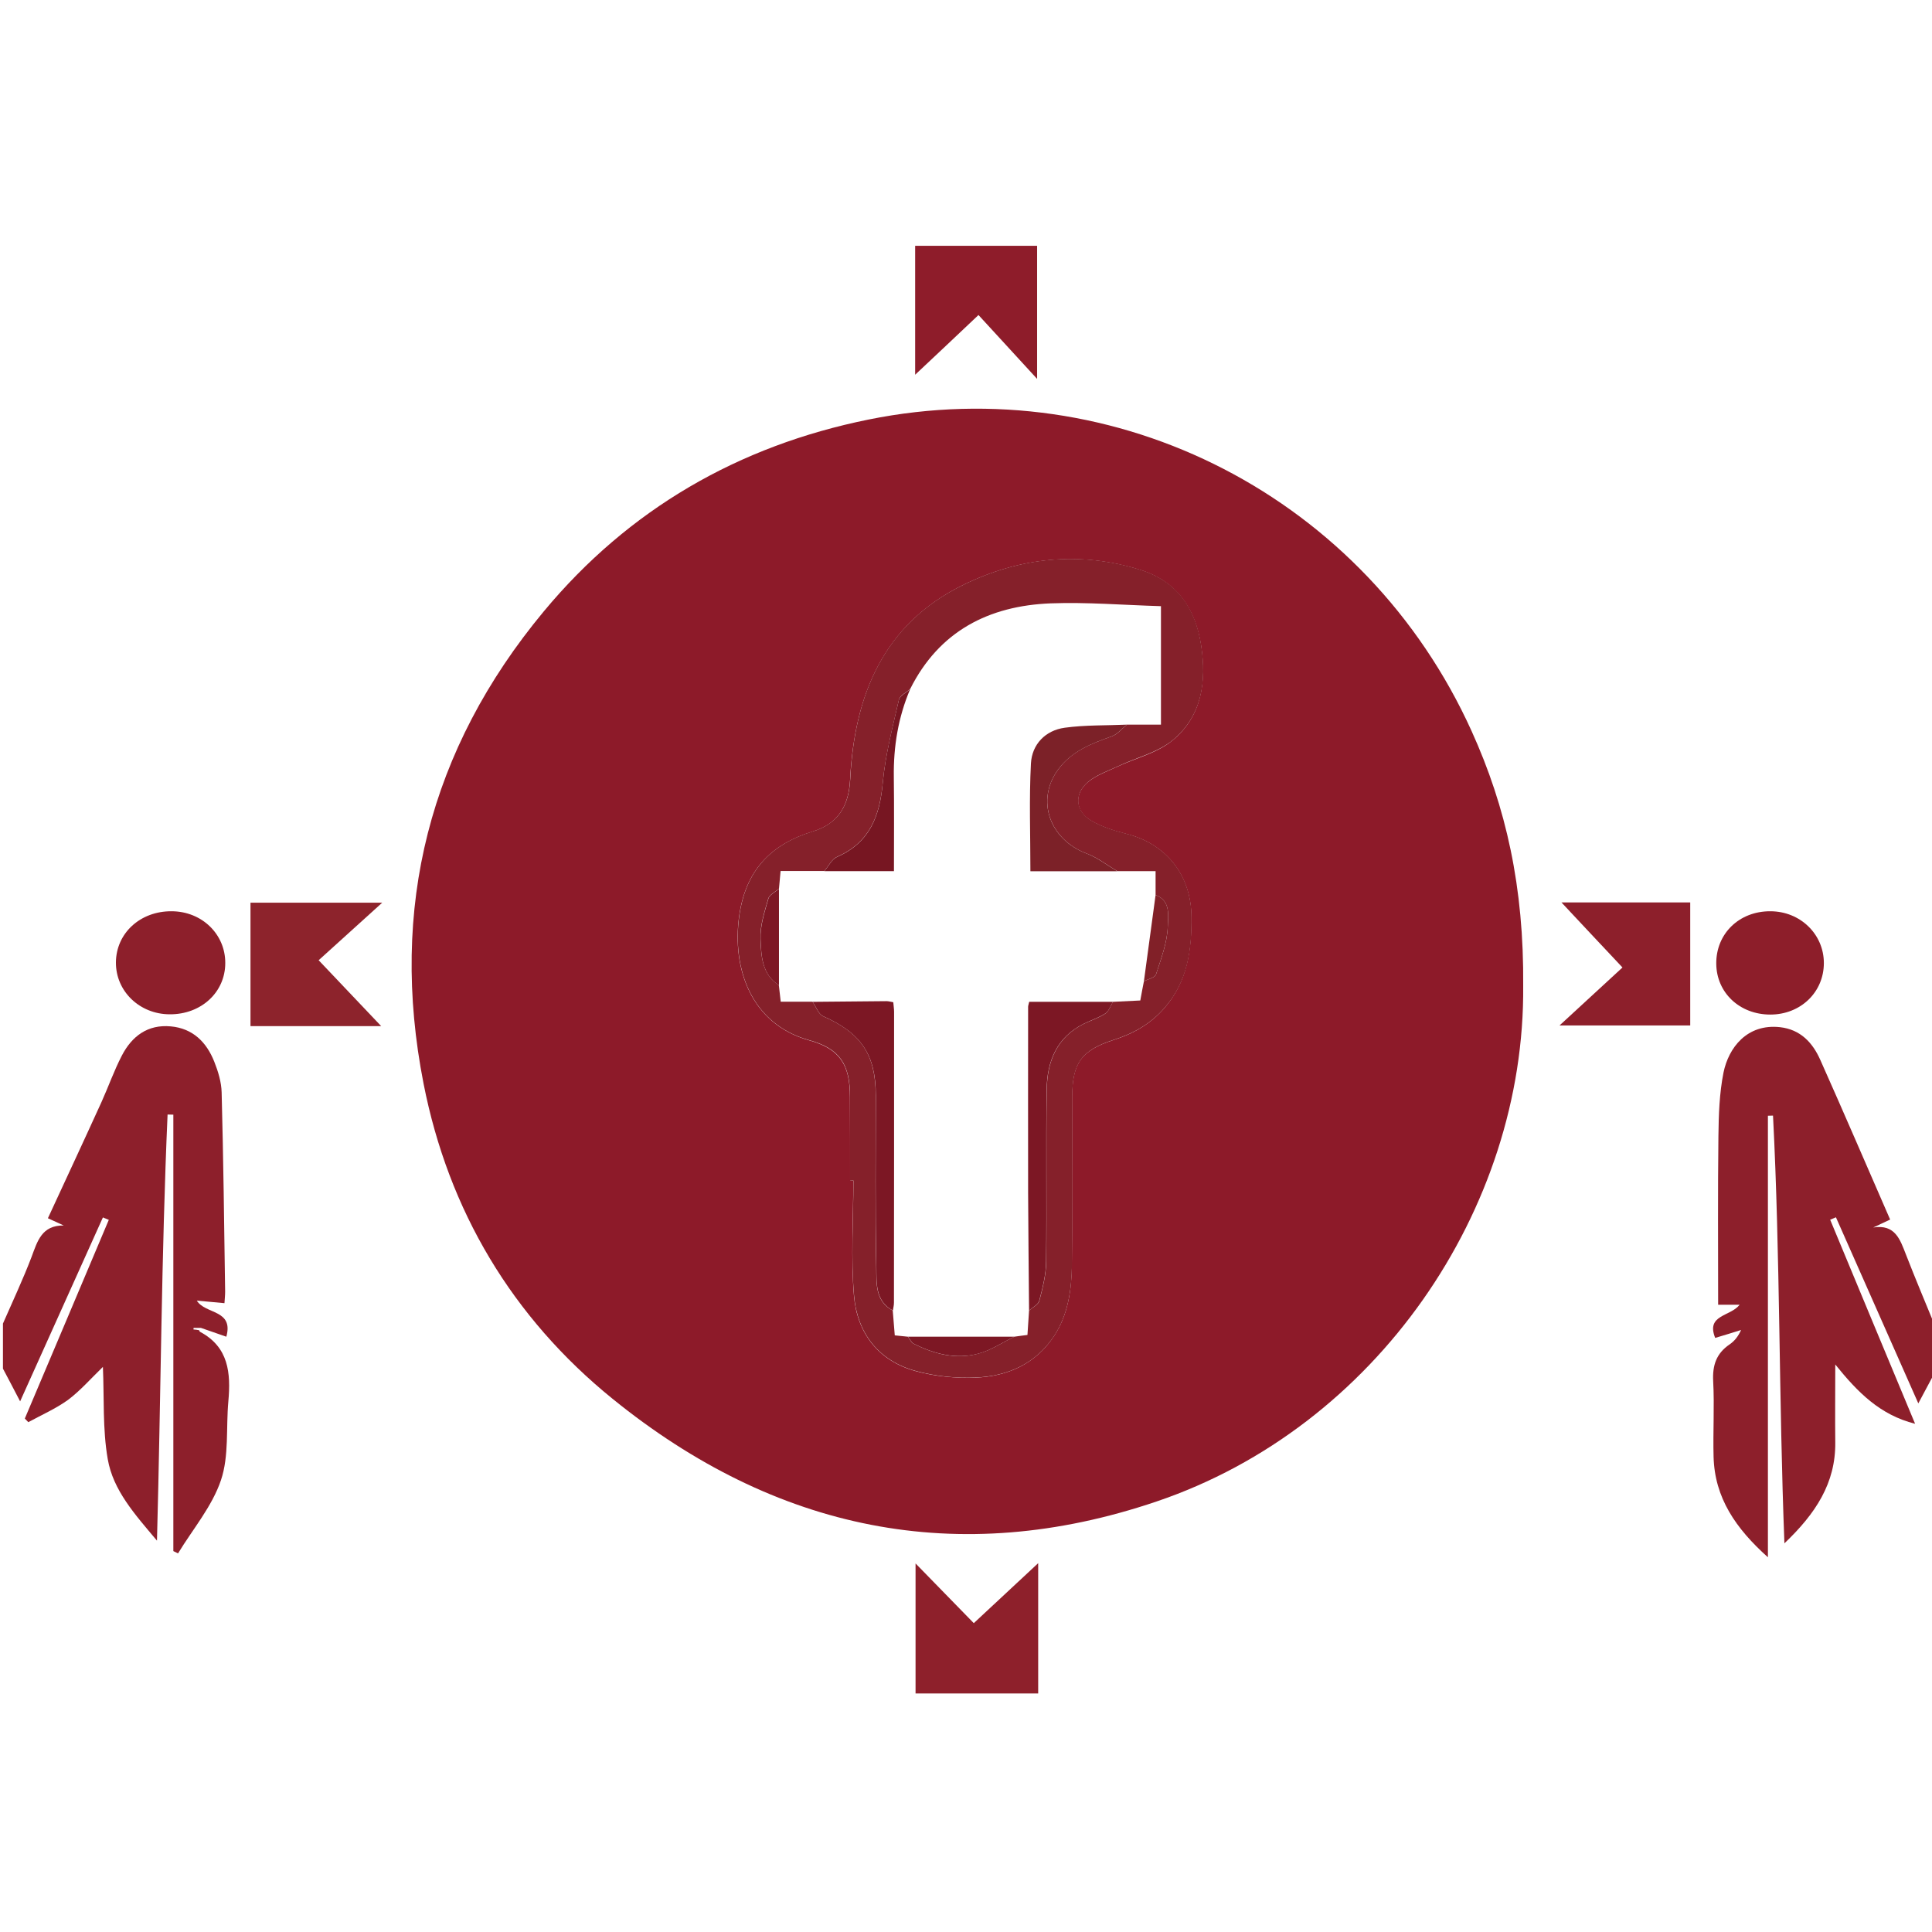
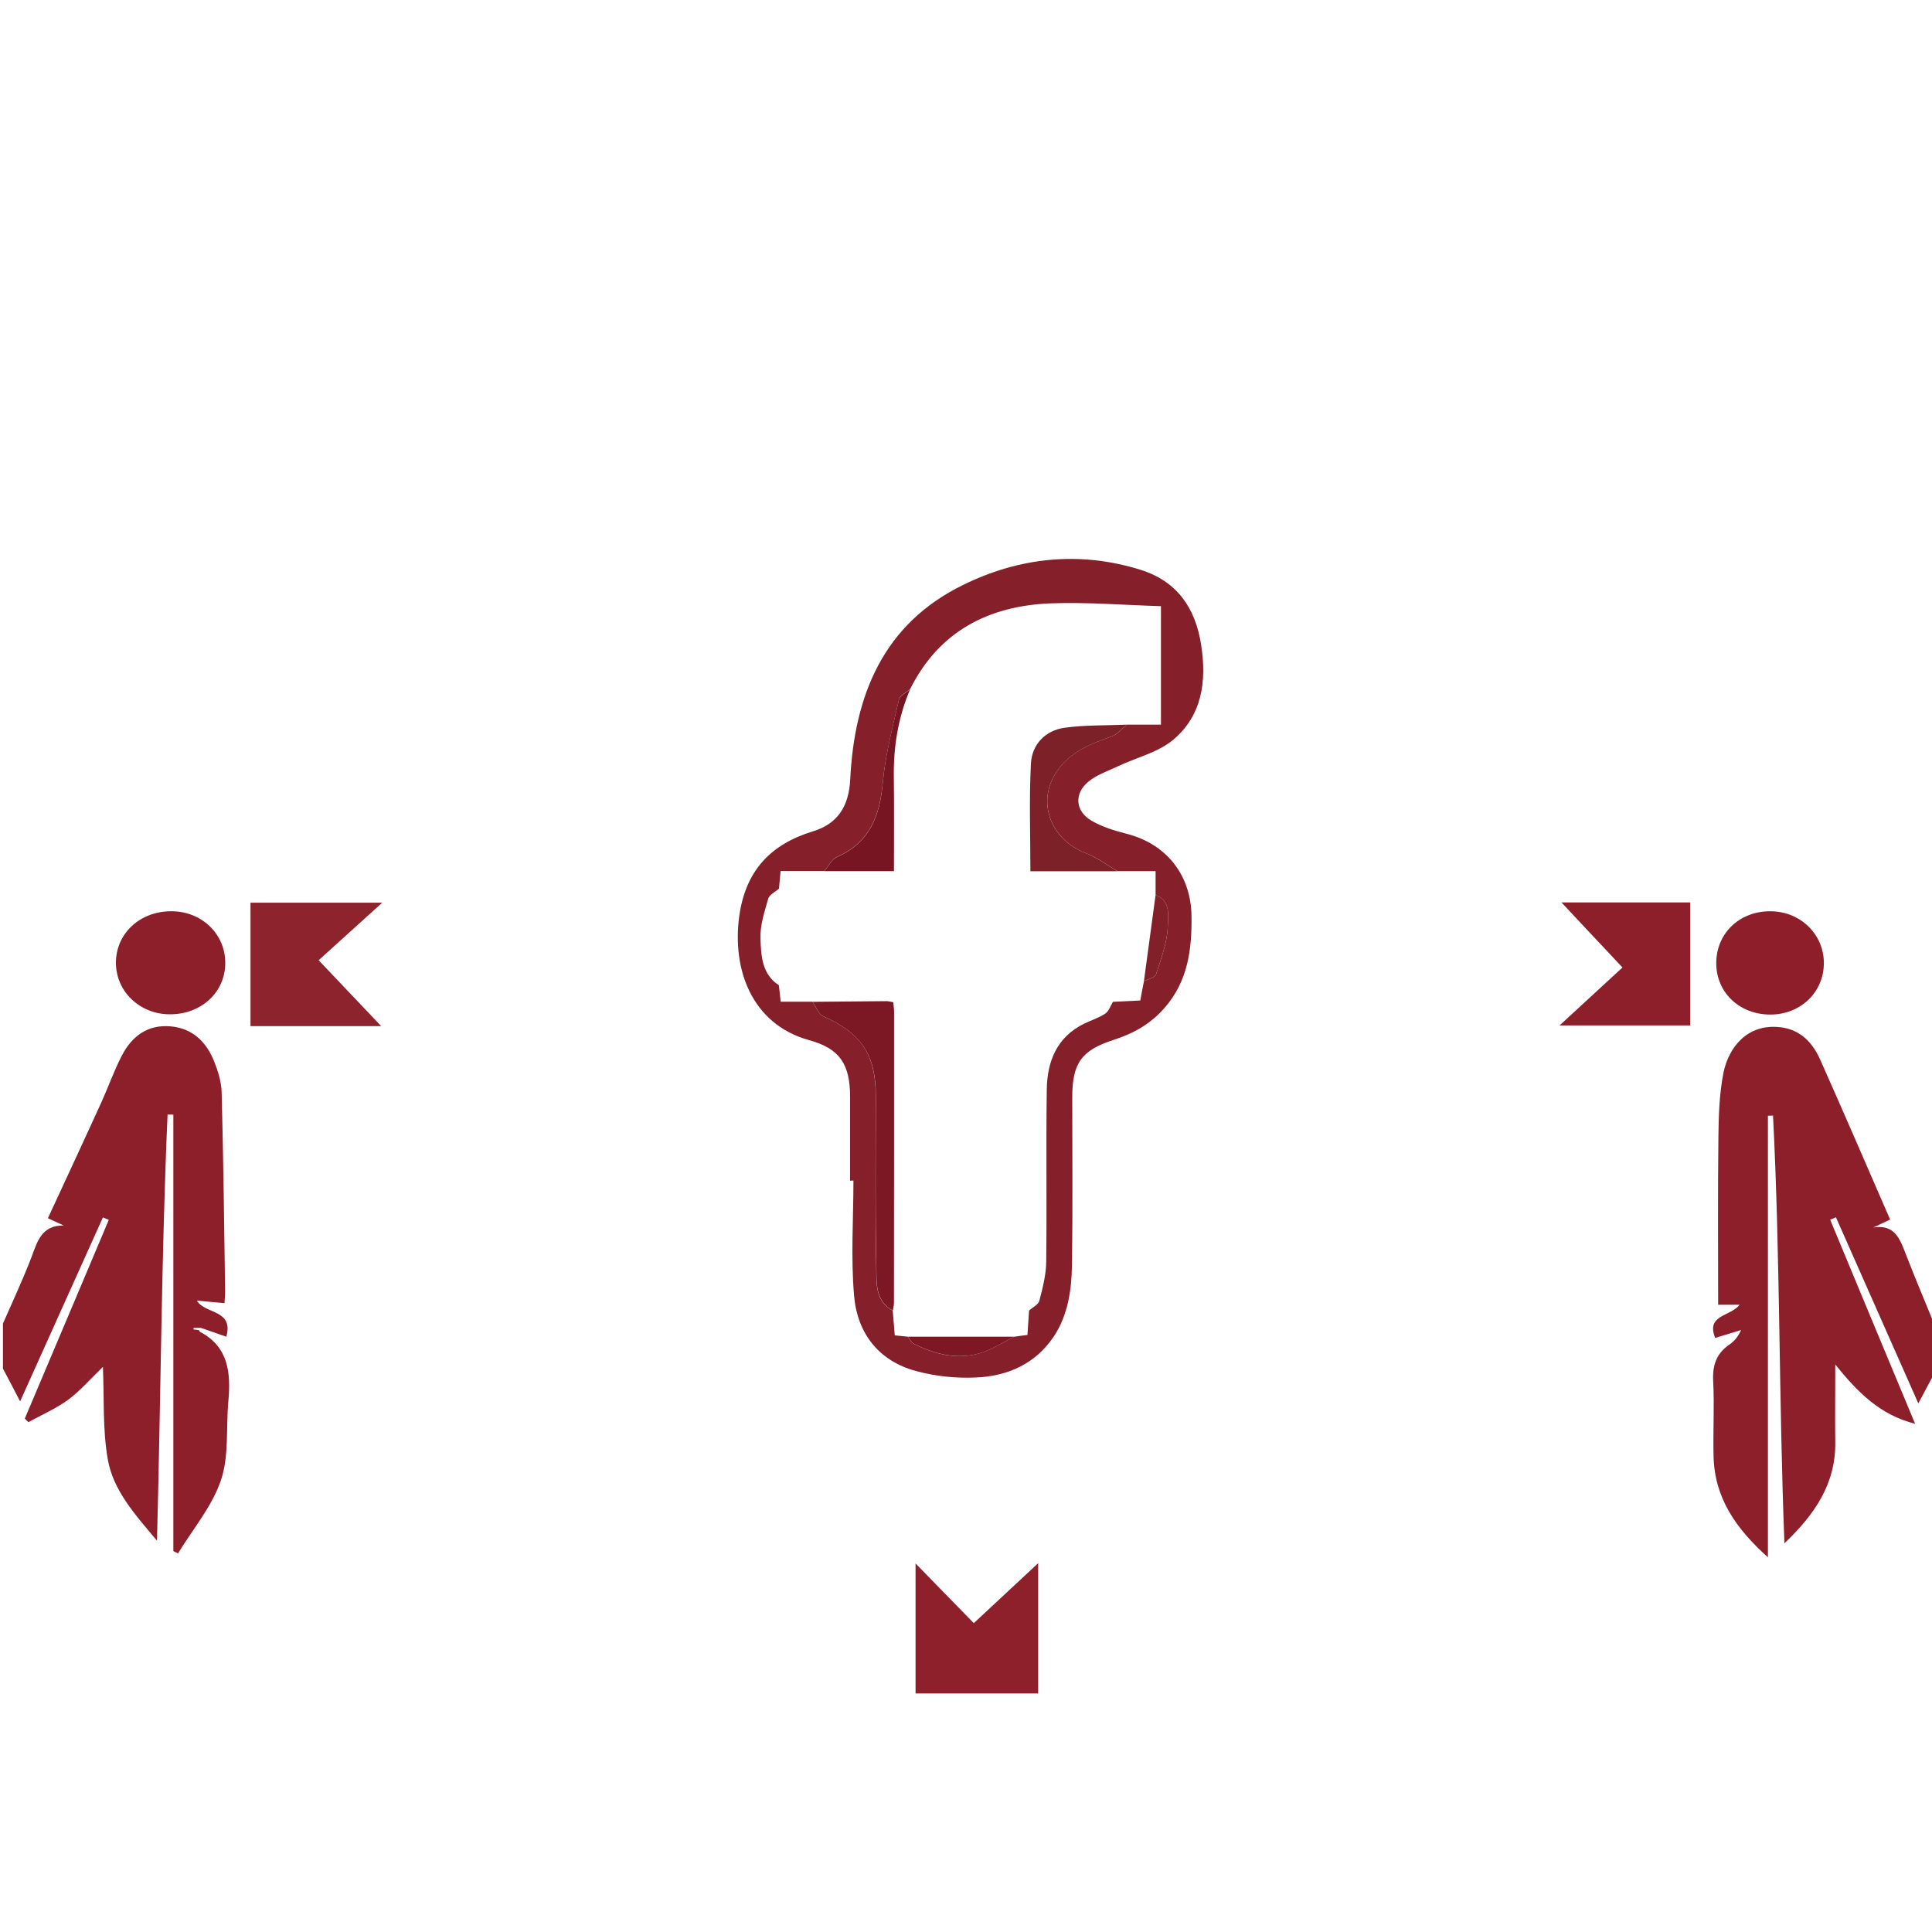
<svg xmlns="http://www.w3.org/2000/svg" version="1.1" id="ALM_web_icons-FB_xA0_Image_00000112595823502017678060000013067944069658237074_" x="0px" y="0px" viewBox="0 0 144 144" style="enable-background:new 0 0 144 144;" xml:space="preserve">
  <style type="text/css"> .st0{fill:#8D1F2B;} .st1{fill:#8D1A29;} .st2{fill:#8D232C;} .st3{fill:#8E1C2A;} .st4{fill:#8E202B;} .st5{fill:#8D1E2A;} .st6{fill:#85202A;} .st7{fill:#7C1724;} .st8{fill:#7C2128;} .st9{fill:#771622;} .st10{fill:#7D1724;} .st11{fill:#812028;} </style>
  <g>
    <path class="st0" d="M14.85,99.15c0.01,0.04,0.02,0.09,0.05,0.11c2.15,1.14,2.31,3.08,2.12,5.19c-0.18,1.97,0.06,4.06-0.55,5.87 c-0.66,1.96-2.1,3.65-3.2,5.46c-0.12-0.06-0.23-0.11-0.35-0.17c0-10.84,0-21.69,0-32.53c-0.14,0-0.29-0.01-0.43-0.01 c-0.46,10.49-0.5,21-0.79,31.76c-1.65-1.96-3.27-3.75-3.67-6.08c-0.39-2.24-0.26-4.56-0.36-6.87c-0.89,0.86-1.67,1.76-2.6,2.46 C4.15,105,3.1,105.46,2.11,106c-0.09-0.09-0.17-0.18-0.26-0.27c2.09-4.94,4.18-9.87,6.26-14.81c-0.15-0.06-0.29-0.12-0.44-0.18 c-2.01,4.47-4.02,8.94-6.17,13.71c-0.51-0.98-0.89-1.71-1.28-2.44c0-1.12,0-2.24,0-3.36c0.72-1.65,1.49-3.28,2.13-4.96 c0.44-1.18,0.76-2.37,2.4-2.35c-0.37-0.17-0.74-0.34-1.18-0.54c1.34-2.9,2.68-5.77,3.99-8.65c0.52-1.15,0.94-2.35,1.52-3.47 c0.75-1.45,1.93-2.34,3.65-2.18c1.64,0.15,2.66,1.17,3.24,2.63c0.29,0.73,0.53,1.52,0.55,2.29c0.13,4.95,0.19,9.9,0.26,14.85 c0,0.27-0.03,0.55-0.05,0.86c-0.7-0.06-1.35-0.12-2.06-0.19c0.63,1.03,2.76,0.65,2.2,2.69c-0.66-0.23-1.28-0.44-1.9-0.66 c-0.18,0-0.36,0-0.54,0c0,0.04-0.01,0.08-0.01,0.12C14.58,99.1,14.72,99.12,14.85,99.15z" />
    <path class="st0" d="M144.24,102.24c-0.38,0.7-0.75,1.41-1.26,2.36c-2.12-4.79-4.13-9.33-6.14-13.87 c-0.14,0.06-0.29,0.12-0.43,0.18c2.09,5.02,4.17,10.04,6.33,15.21c-2.62-0.66-4.27-2.34-5.95-4.42c0,2.08-0.02,3.94,0,5.79 c0.04,3.06-1.48,5.34-3.79,7.54c-0.42-10.79-0.31-21.35-0.85-31.88c-0.13,0-0.25,0.01-0.38,0.01c0,10.88,0,21.75,0,32.91 c-2.4-2.15-3.97-4.43-4.05-7.49c-0.05-1.88,0.07-3.76-0.03-5.64c-0.06-1.19,0.24-2.07,1.23-2.74c0.35-0.24,0.63-0.58,0.85-1.07 c-0.64,0.2-1.28,0.4-1.93,0.59c-0.7-1.74,1.13-1.58,1.82-2.47c-0.62,0-1.12,0-1.6,0c0-4.26-0.03-8.41,0.02-12.56 c0.02-1.59,0.07-3.2,0.38-4.75c0.38-1.85,1.75-3.65,4.21-3.38c1.52,0.17,2.43,1.15,3,2.43c1.76,3.94,3.46,7.9,5.21,11.91 c-0.44,0.21-0.85,0.4-1.26,0.59c1.64-0.26,2,0.9,2.44,2.02c0.7,1.8,1.45,3.58,2.18,5.36C144.24,100,144.24,101.12,144.24,102.24z" />
-     <path class="st1" d="M113.53,73.47c0.15,16.71-10.99,32.91-27.32,38.44c-14.83,5.03-28.45,2.15-40.54-7.64 c-7.5-6.08-12.24-14.04-14.1-23.5c-2.57-13.09,0.42-24.92,8.96-35.2c6.34-7.63,14.52-12.34,24.21-14.3 c18.55-3.76,37.08,5.86,44.94,23.21C112.26,60.17,113.59,66.13,113.53,73.47z M63.36,88c0.08,0,0.16,0,0.24,0 c0,2.87-0.19,5.75,0.05,8.6c0.24,2.78,1.84,4.85,4.62,5.6c1.43,0.39,2.99,0.54,4.47,0.48c2.35-0.1,4.42-1.01,5.79-3.05 c1.08-1.61,1.34-3.49,1.36-5.36c0.06-4.16,0.02-8.31,0.02-12.47c0-2.55,0.67-3.51,3.1-4.29c1.47-0.47,2.75-1.19,3.78-2.38 c1.72-1.98,2.03-4.33,2.01-6.81c-0.03-3.08-1.86-5.41-4.82-6.16c-0.91-0.23-1.85-0.52-2.65-0.99c-1.2-0.7-1.3-2-0.23-2.89 c0.62-0.51,1.44-0.79,2.18-1.14c1.39-0.65,3-1.02,4.13-1.97c2.17-1.8,2.52-4.36,2.11-7.07c-0.43-2.76-1.81-4.77-4.52-5.62 c-4.55-1.42-9.04-0.93-13.23,1.13c-5.94,2.92-8.09,8.24-8.41,14.5c-0.1,1.97-0.9,3.29-2.77,3.86c-3.18,0.97-5.03,2.95-5.5,6.32 c-0.54,3.9,0.88,8.04,5.22,9.25c2.29,0.64,3.04,1.81,3.04,4.23C63.36,83.84,63.36,85.92,63.36,88z" />
    <path class="st2" d="M23.75,71.57c1.74,1.83,3.13,3.29,4.66,4.91c-3.36,0-6.5,0-9.74,0c0-3.03,0-6.08,0-9.2c3.19,0,6.39,0,9.82,0 C26.82,68.79,25.29,70.17,23.75,71.57z" />
-     <path class="st3" d="M77.3,18.32c0,3.25,0,6.42,0,9.92c-1.56-1.7-2.93-3.19-4.37-4.76c-1.67,1.58-3.13,2.96-4.72,4.45 c0-3.29,0-6.41,0-9.61C71.2,18.32,74.22,18.32,77.3,18.32z" />
    <path class="st4" d="M77.38,126.22c-3.08,0-6.07,0-9.14,0c0-3.23,0-6.44,0-9.69c1.44,1.47,2.84,2.91,4.34,4.45 c1.66-1.55,3.16-2.94,4.8-4.47C77.38,119.84,77.38,122.97,77.38,126.22z" />
    <path class="st0" d="M125.98,76.43c-3.22,0-6.38,0-9.74,0c1.63-1.5,3.12-2.87,4.69-4.32c-1.66-1.76-3.05-3.25-4.55-4.85 c3.28,0,6.4,0,9.6,0C125.98,70.32,125.98,73.36,125.98,76.43z" />
    <path class="st0" d="M12.64,75.6c-2.24-0.01-4.01-1.72-4-3.86c0.01-2.18,1.81-3.84,4.16-3.82c2.25,0.01,4,1.71,3.99,3.86 C16.79,73.96,14.99,75.62,12.64,75.6z" />
    <path class="st5" d="M131.95,75.62c-2.28,0-4.01-1.62-4.03-3.79c-0.02-2.24,1.71-3.92,4.03-3.91c2.23,0,3.99,1.71,3.99,3.86 C135.94,73.95,134.21,75.62,131.95,75.62z" />
    <path class="st6" d="M63.36,88c0-2.08,0-4.16,0-6.24c0-2.42-0.75-3.6-3.04-4.23c-4.34-1.2-5.76-5.34-5.22-9.25 c0.47-3.37,2.32-5.35,5.5-6.32c1.87-0.57,2.67-1.9,2.77-3.86c0.31-6.27,2.46-11.59,8.41-14.5c4.19-2.06,8.68-2.55,13.23-1.13 c2.72,0.85,4.1,2.85,4.52,5.62c0.42,2.71,0.06,5.26-2.11,7.07c-1.14,0.94-2.75,1.31-4.13,1.97c-0.75,0.35-1.57,0.63-2.18,1.14 c-1.07,0.89-0.96,2.19,0.23,2.89c0.8,0.47,1.74,0.76,2.65,0.99c2.96,0.76,4.79,3.08,4.82,6.16c0.03,2.48-0.28,4.84-2.01,6.81 c-1.03,1.19-2.31,1.91-3.78,2.38c-2.42,0.78-3.1,1.74-3.1,4.29c0,4.16,0.04,8.31-0.02,12.47c-0.03,1.88-0.29,3.75-1.36,5.36 c-1.37,2.04-3.44,2.95-5.79,3.05c-1.49,0.07-3.04-0.09-4.47-0.48c-2.79-0.75-4.38-2.82-4.62-5.6c-0.25-2.85-0.05-5.73-0.05-8.6 C63.52,88,63.44,88,63.36,88z M75.6,99.63c0.33-0.05,0.66-0.09,0.98-0.13c0.04-0.66,0.08-1.24,0.12-1.82 c0.27-0.24,0.7-0.44,0.77-0.74c0.25-0.95,0.5-1.94,0.51-2.91c0.05-4.27-0.02-8.54,0.04-12.81c0.03-2.09,0.73-3.9,2.76-4.91 c0.53-0.26,1.12-0.44,1.61-0.77c0.26-0.18,0.38-0.57,0.56-0.87c0.66-0.03,1.32-0.06,2.04-0.1c0.09-0.51,0.18-0.97,0.27-1.43 c0.31-0.17,0.83-0.27,0.9-0.51c0.38-1.18,0.85-2.39,0.88-3.61c0.02-0.73,0.24-1.89-0.91-2.31c0-0.54,0-1.08,0-1.78 c-0.96,0-1.9,0-2.85,0c-0.76-0.44-1.47-1.01-2.28-1.31c-2.78-1.05-3.81-3.98-2.13-6.27c1-1.37,2.48-1.93,4-2.47 c0.42-0.15,0.75-0.57,1.12-0.87c0.86,0,1.72,0,2.54,0c0-3.05,0-5.86,0-8.83c-2.79-0.08-5.5-0.31-8.21-0.21 c-4.62,0.18-8.32,2.07-10.48,6.38c-0.29,0.26-0.77,0.49-0.84,0.8c-0.46,2.04-1.01,4.09-1.2,6.16c-0.23,2.49-0.96,4.48-3.41,5.55 c-0.39,0.17-0.64,0.7-0.95,1.06c-1.08,0-2.16,0-3.26,0c-0.05,0.55-0.08,0.93-0.12,1.31c-0.28,0.25-0.71,0.45-0.8,0.75 c-0.28,0.98-0.62,2.01-0.58,3c0.05,1.25,0.1,2.63,1.37,3.45c0.04,0.37,0.08,0.74,0.14,1.23c0.83,0,1.6,0,2.37,0 c0.26,0.37,0.44,0.93,0.8,1.09c2.82,1.24,3.91,2.84,3.91,5.91c0,4.27-0.05,8.55,0.04,12.82c0.02,1.14-0.1,2.5,1.23,3.2 c0.05,0.61,0.1,1.22,0.15,1.85c0.37,0.04,0.67,0.07,0.98,0.1c0.14,0.18,0.24,0.43,0.42,0.52c1.53,0.77,3.15,1.2,4.83,0.74 C73.87,100.64,74.71,100.06,75.6,99.63z" />
-     <path class="st7" d="M76.7,97.68c-0.02-2.91-0.06-5.83-0.07-8.74c-0.01-4.63,0-9.27,0-13.9c0-0.08,0.03-0.15,0.08-0.37 c2.06,0,4.15,0,6.24,0c-0.18,0.3-0.3,0.7-0.57,0.87c-0.49,0.32-1.07,0.5-1.61,0.77c-2.03,1.01-2.73,2.82-2.76,4.91 c-0.06,4.27,0.01,8.54-0.04,12.81c-0.01,0.98-0.26,1.96-0.51,2.91C77.39,97.23,76.96,97.44,76.7,97.68z" />
    <path class="st7" d="M60.57,74.67c1.83-0.02,3.67-0.03,5.5-0.05c0.15,0,0.3,0.04,0.51,0.08c0.02,0.26,0.06,0.49,0.06,0.72 c0,7.22,0,14.45-0.01,21.67c0,0.2-0.05,0.39-0.08,0.59c-1.33-0.71-1.21-2.07-1.23-3.2c-0.09-4.27-0.04-8.54-0.04-12.82 c0-3.06-1.1-4.66-3.91-5.91C61.01,75.6,60.83,75.04,60.57,74.67z" />
    <path class="st8" d="M83.28,64.94c-2.18,0-4.36,0-6.48,0c0-2.73-0.1-5.39,0.04-8.04c0.08-1.42,1.07-2.46,2.52-2.66 c1.53-0.21,3.09-0.16,4.63-0.23c-0.37,0.3-0.7,0.71-1.12,0.87c-1.52,0.54-3,1.11-4,2.47c-1.68,2.29-0.66,5.22,2.13,6.27 C81.81,63.93,82.52,64.49,83.28,64.94z" />
    <path class="st9" d="M67.84,51.36c-0.89,2.09-1.25,4.27-1.22,6.54c0.03,2.31,0.01,4.62,0.01,7.03c-1.79,0-3.49,0-5.19,0 c0.31-0.36,0.55-0.88,0.95-1.06c2.45-1.07,3.19-3.06,3.41-5.55c0.19-2.07,0.73-4.12,1.2-6.16C67.07,51.85,67.55,51.63,67.84,51.36z " />
    <path class="st10" d="M67.68,99.63c2.64,0,5.28,0,7.92,0c-0.89,0.43-1.73,1.01-2.67,1.26c-1.68,0.45-3.3,0.03-4.83-0.74 C67.92,100.06,67.82,99.81,67.68,99.63z" />
-     <path class="st10" d="M58.06,66.24c0,2.4,0,4.8,0,7.2c-1.28-0.82-1.32-2.2-1.37-3.45c-0.04-0.99,0.3-2.02,0.58-3 C57.35,66.69,57.79,66.49,58.06,66.24z" />
    <path class="st11" d="M85.26,73.14c0.29-2.14,0.58-4.28,0.87-6.43c1.15,0.42,0.93,1.57,0.91,2.31c-0.03,1.21-0.5,2.42-0.88,3.61 C86.08,72.87,85.57,72.97,85.26,73.14z" />
  </g>
</svg>